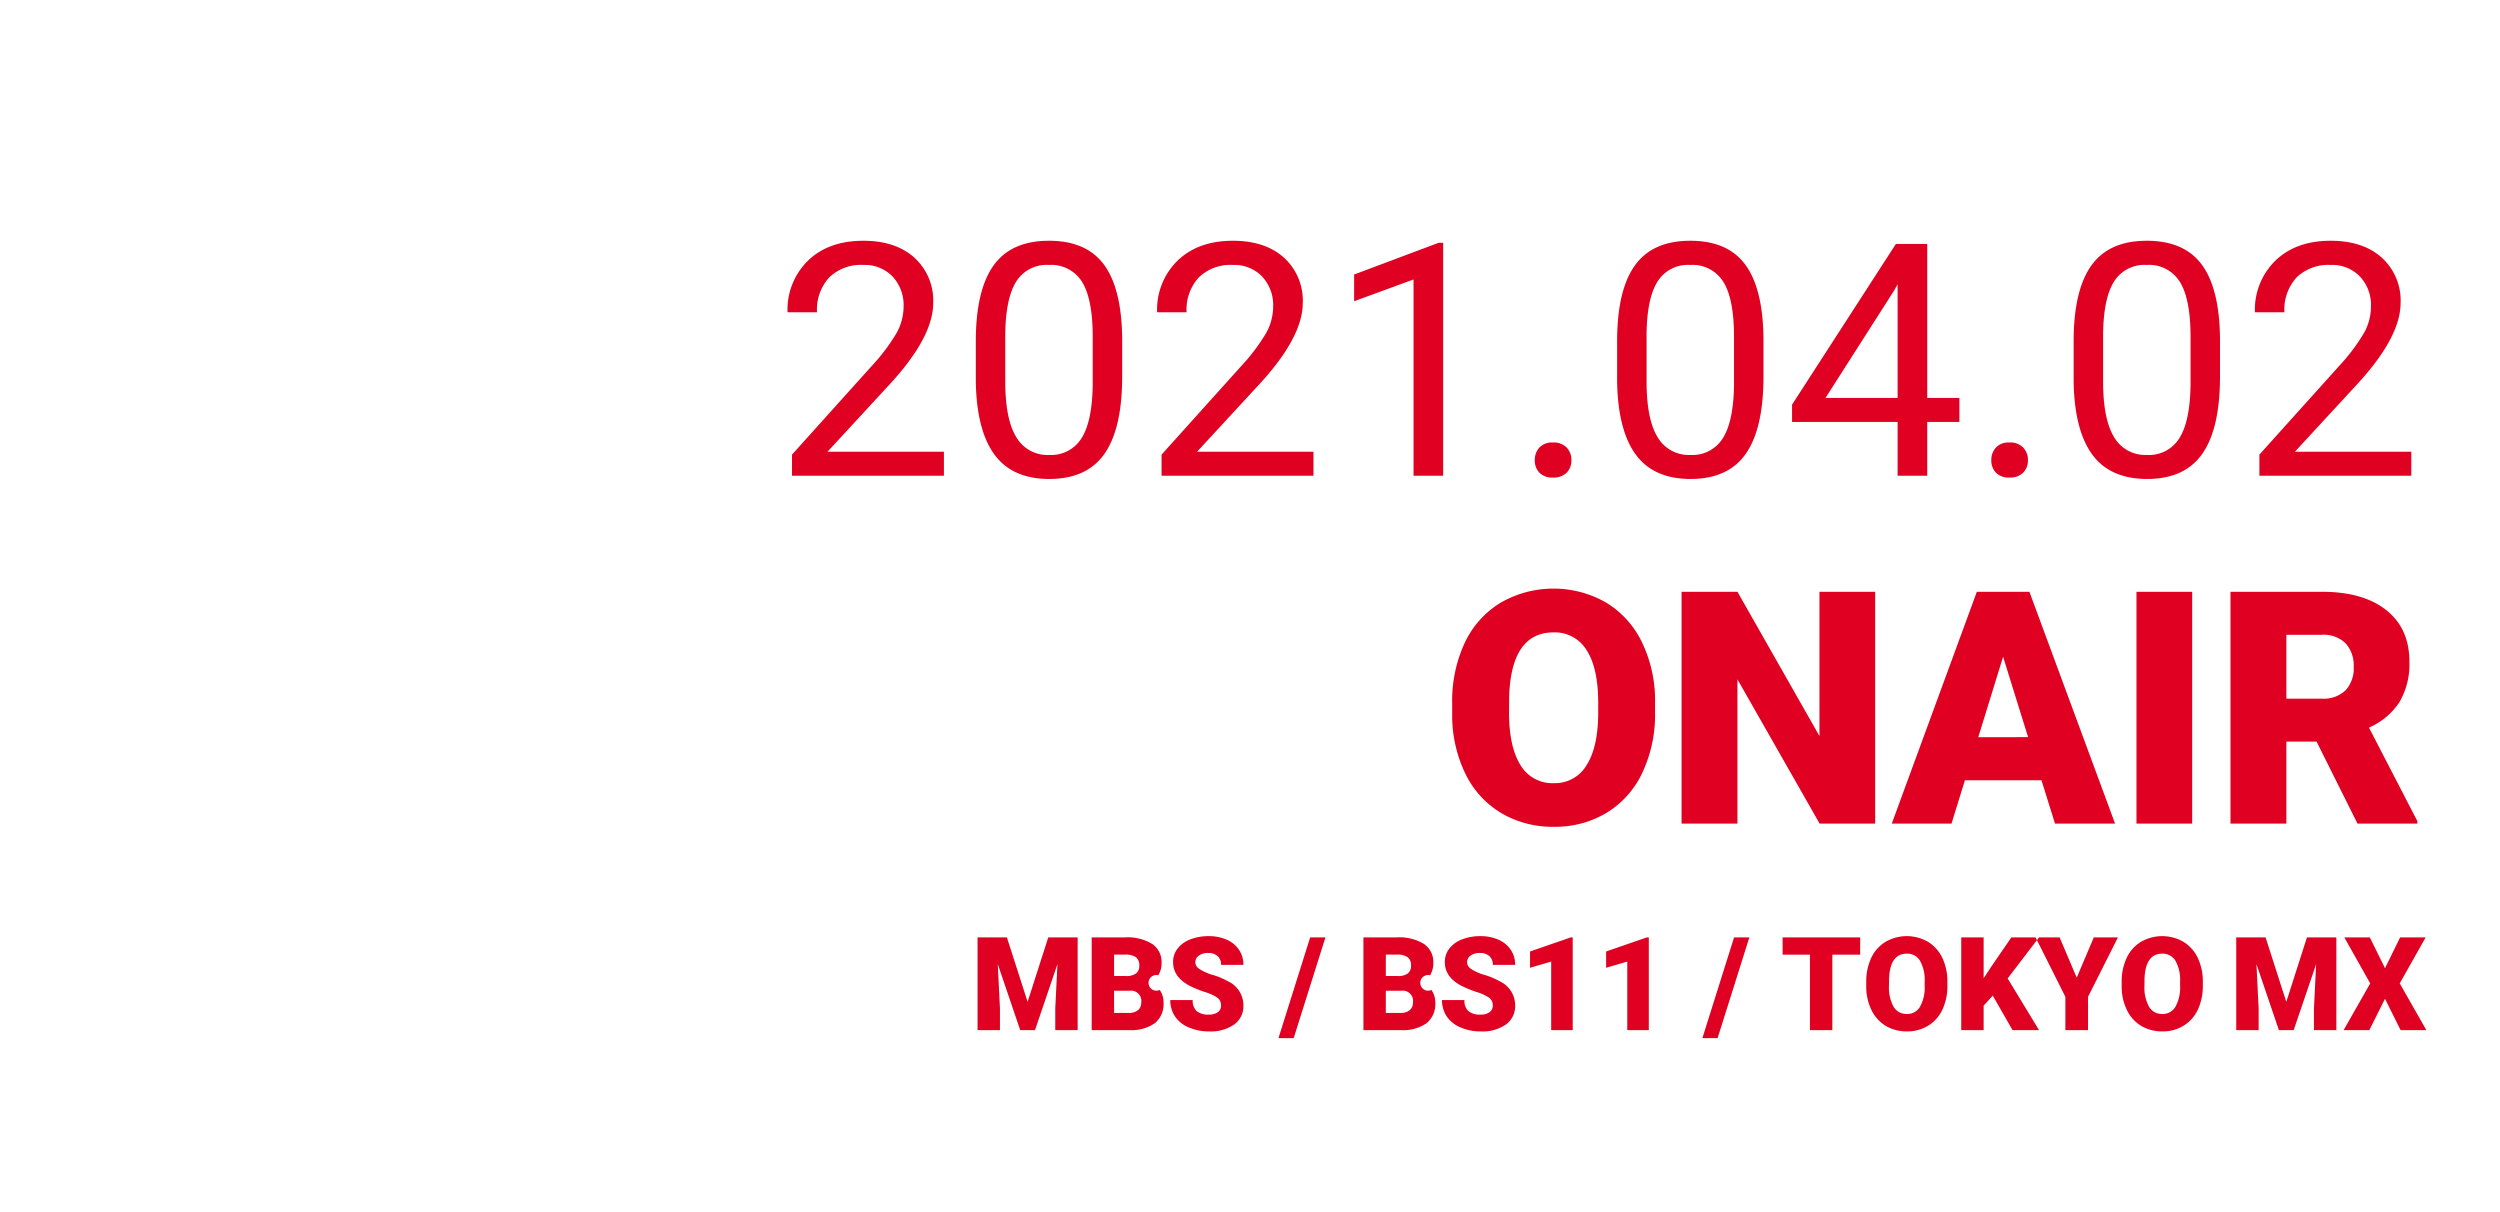
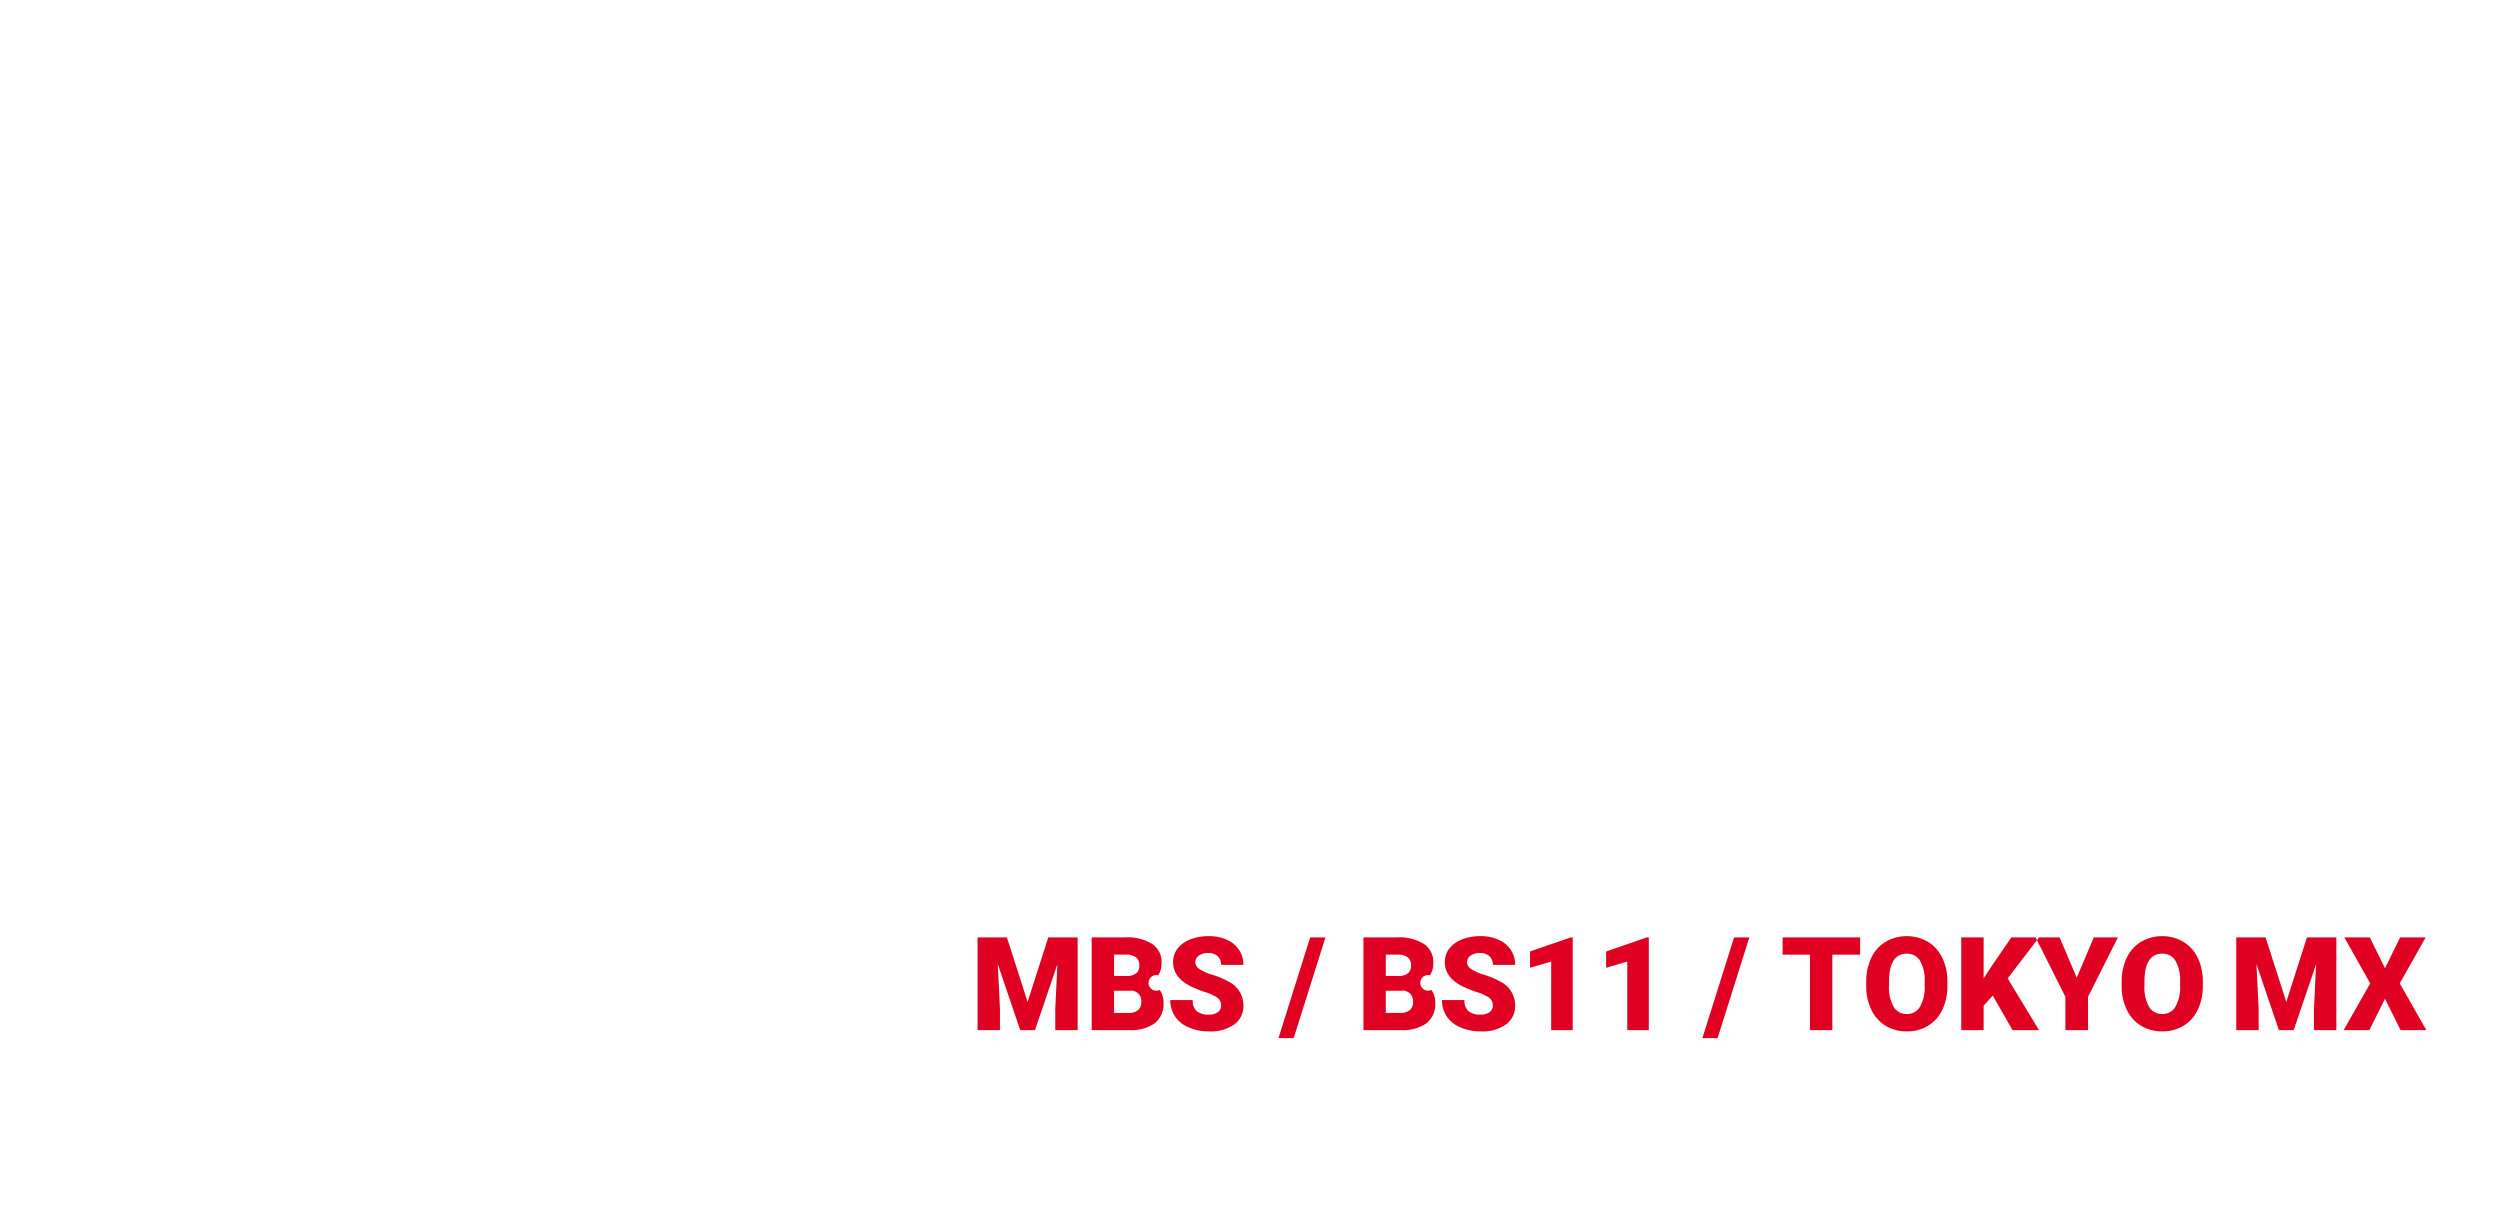
<svg xmlns="http://www.w3.org/2000/svg" id="_200_onair_03.svg" data-name="200% onair_03.svg" width="920" height="446" viewBox="0 0 460 223">
  <defs>
    <style>
      .cls-1 {
        fill: #fff;
        opacity: 0;
      }

      .cls-2 {
        fill: #e00022;
        fill-rule: evenodd;
      }
    </style>
  </defs>
-   <rect id="長方形_6" data-name="長方形 6" class="cls-1" width="460" height="223" />
-   <path id="_2021.04.02_ONAIR_のコピー" data-name="2021.04.02 ONAIR のコピー" class="cls-2" d="M2474.68,1169.12h-21.42l11.43-12.39q8.025-8.7,8.02-15a10.658,10.658,0,0,0-3.45-8.31q-3.465-3.12-9.41-3.12-6.36,0-10.15,3.63a12.6,12.6,0,0,0-3.79,9.53h5.42a8.783,8.783,0,0,1,2.24-6.41,8.375,8.375,0,0,1,6.28-2.3,7.071,7.071,0,0,1,5.39,2.14,7.664,7.664,0,0,1,2.02,5.48,10.087,10.087,0,0,1-1.24,4.82,35.089,35.089,0,0,1-4.53,6.05l-14.76,16.41v3.89h27.95v-4.42Zm32.8-20.8q-0.09-9.195-3.34-13.61T2494,1130.3q-6.945,0-10.2,4.57t-3.25,13.98v7.23q0.12,9,3.4,13.52t10.11,4.53q6.915,0,10.16-4.63t3.26-14.15v-7.03Zm-5.42,8.5q-0.09,6.675-2.04,9.78a6.56,6.56,0,0,1-5.96,3.11,6.639,6.639,0,0,1-6.08-3.3q-2.01-3.3-2.01-10.21v-8.67q0.06-6.51,1.96-9.64a6.584,6.584,0,0,1,6.07-3.14,6.654,6.654,0,0,1,6.12,3.15q1.935,3.15,1.94,10.04v8.88Zm40.62,12.3h-21.42l11.43-12.39q8.025-8.7,8.02-15a10.658,10.658,0,0,0-3.45-8.31q-3.465-3.12-9.41-3.12-6.36,0-10.15,3.63a12.6,12.6,0,0,0-3.79,9.53h5.42a8.783,8.783,0,0,1,2.24-6.41,8.375,8.375,0,0,1,6.28-2.3,7.071,7.071,0,0,1,5.39,2.14,7.664,7.664,0,0,1,2.02,5.48,10.087,10.087,0,0,1-1.24,4.82,35.089,35.089,0,0,1-4.53,6.05l-14.76,16.41v3.89h27.95v-4.42Zm23.86-38.44h-0.85l-15.53,5.83v4.92l10.93-4.01v36.12h5.45v-42.86Zm17.7,42.28a3.242,3.242,0,0,0,2.5.91,3.382,3.382,0,0,0,2.54-.91,3.183,3.183,0,0,0,.86-2.26,3.328,3.328,0,0,0-.86-2.34,3.284,3.284,0,0,0-2.54-.94,3.15,3.15,0,0,0-2.5.94,3.359,3.359,0,0,0-.84,2.34A3.211,3.211,0,0,0,2584.24,1172.96Zm41.24-24.64q-0.09-9.195-3.34-13.61T2612,1130.3q-6.945,0-10.2,4.57t-3.25,13.98v7.23q0.12,9,3.4,13.52t10.11,4.53q6.915,0,10.16-4.63t3.26-14.15v-7.03Zm-5.42,8.5q-0.09,6.675-2.04,9.78a6.56,6.56,0,0,1-5.96,3.11,6.639,6.639,0,0,1-6.08-3.3q-2.01-3.3-2.01-10.21v-8.67q0.06-6.51,1.96-9.64a6.584,6.584,0,0,1,6.07-3.14,6.654,6.654,0,0,1,6.12,3.15q1.935,3.15,1.94,10.04v8.88Zm35.55-25.93h-5.77l-19.1,29.56v3.19h19.42v9.9h5.45v-9.9h5.92v-4.42h-5.92v-28.33Zm-6.1,8.58,0.65-1.17v20.92h-13.27Zm18.73,33.49a3.242,3.242,0,0,0,2.5.91,3.382,3.382,0,0,0,2.54-.91,3.183,3.183,0,0,0,.86-2.26,3.328,3.328,0,0,0-.86-2.34,3.284,3.284,0,0,0-2.54-.94,3.15,3.15,0,0,0-2.5.94,3.359,3.359,0,0,0-.84,2.34A3.211,3.211,0,0,0,2668.24,1172.96Zm41.24-24.64q-0.09-9.195-3.34-13.61T2696,1130.3q-6.945,0-10.2,4.57t-3.25,13.98v7.23q0.12,9,3.4,13.52t10.11,4.53q6.915,0,10.16-4.63t3.26-14.15v-7.03Zm-5.42,8.5q-0.09,6.675-2.04,9.78a6.56,6.56,0,0,1-5.96,3.11,6.639,6.639,0,0,1-6.08-3.3q-2.01-3.3-2.01-10.21v-8.67q0.06-6.51,1.96-9.64a6.584,6.584,0,0,1,6.07-3.14,6.654,6.654,0,0,1,6.12,3.15q1.935,3.15,1.94,10.04v8.88Zm40.62,12.3h-21.42l11.43-12.39q8.025-8.7,8.02-15a10.658,10.658,0,0,0-3.45-8.31q-3.465-3.12-9.41-3.12-6.36,0-10.15,3.63a12.6,12.6,0,0,0-3.79,9.53h5.42a8.783,8.783,0,0,1,2.24-6.41,8.375,8.375,0,0,1,6.28-2.3,7.071,7.071,0,0,1,5.39,2.14,7.664,7.664,0,0,1,2.02,5.48,10.087,10.087,0,0,1-1.24,4.82,35.089,35.089,0,0,1-4.53,6.05l-14.76,16.41v3.89h27.95v-4.42Zm-139.15,46.01a24.557,24.557,0,0,0-2.39-10.91,17.287,17.287,0,0,0-6.61-7.34,19.483,19.483,0,0,0-19.43.03,17.048,17.048,0,0,0-6.6,7.4,25.3,25.3,0,0,0-2.3,11.06v2.4a24.468,24.468,0,0,0,2.48,10.69,16.987,16.987,0,0,0,6.58,7.16,18.547,18.547,0,0,0,9.66,2.51,18.33,18.33,0,0,0,9.72-2.59,17.116,17.116,0,0,0,6.57-7.4,25.071,25.071,0,0,0,2.32-11.05v-1.96Zm-10.46,2.14q-0.03,6.21-2.14,9.52a6.723,6.723,0,0,1-6.01,3.31,6.8,6.8,0,0,1-6.18-3.37c-1.38-2.24-2.08-5.46-2.08-9.64l0.03-3.13q0.45-11.6,8.18-11.6a6.836,6.836,0,0,1,6.08,3.29q2.115,3.3,2.12,9.66v1.96Zm50.96-22.38h-10.25v26.54l-15.09-26.54h-10.28v42.65h10.28V1211l15.12,26.54h10.22v-42.65Zm33.09,42.65h11.05l-15.76-42.65h-9.67l-15.65,42.65h10.99l2.46-7.97h14.09Zm-9.55-30.7,4.6,14.8H2665Zm34.79-11.95h-10.25v42.65h10.25v-42.65Zm30.42,42.65h11.02v-0.44l-8.91-17.22a12.782,12.782,0,0,0,5.64-4.74,13.866,13.866,0,0,0,1.8-7.38q0-6.135-4.27-9.51t-11.87-3.36h-16.78v42.65h10.28v-15.08h5.56Zm-13.09-34.74h6.5a5.783,5.783,0,0,1,4.4,1.57,6.055,6.055,0,0,1,1.49,4.33,5.926,5.926,0,0,1-1.48,4.3,5.815,5.815,0,0,1-4.41,1.55h-6.5V1202.8Z" transform="translate(-2301 -1086)" />
  <path id="MBS_BS11_TOKYO_MX_のコピー" data-name="MBS / BS11 / TOKYO MX のコピー" class="cls-2" d="M2480.87,1258.48v17.06h4.12v-3.98l-0.4-8.17,4.13,12.15h2.72l4.13-12.14-0.4,8.16v3.98h4.12v-17.06h-5.41l-3.8,11.87-3.81-11.87h-5.4Zm27.93,17.06a7.5,7.5,0,0,0,4.7-1.28,4.523,4.523,0,0,0,1.59-3.77,3.847,3.847,0,0,0-.71-2.34,1.44,1.44,0,1,1-.26-2.7,4.077,4.077,0,0,0,.61-2.26,4,4,0,0,0-1.72-3.5,8.618,8.618,0,0,0-5.01-1.21h-6.13v17.06h6.93Zm0.07-7.25a1.891,1.891,0,0,1,2.12,2.14,1.786,1.786,0,0,1-.6,1.44,2.567,2.567,0,0,1-1.71.51h-2.69v-4.09h2.88Zm-2.88-6.64H2508a3.292,3.292,0,0,1,2,.47,1.837,1.837,0,0,1,.63,1.56,1.753,1.753,0,0,1-.58,1.42,2.993,2.993,0,0,1-1.92.49h-2.14v-3.94Zm19.09,10.59a2.587,2.587,0,0,1-1.61.44,3.311,3.311,0,0,1-2.3-.65,2.573,2.573,0,0,1-.71-2.02h-4.13a5.337,5.337,0,0,0,.85,2.98,5.6,5.6,0,0,0,2.53,2.04,9.147,9.147,0,0,0,3.76.75,7.532,7.532,0,0,0,4.63-1.28,4.177,4.177,0,0,0,1.69-3.52,4.894,4.894,0,0,0-2.77-4.39,14.56,14.56,0,0,0-2.91-1.22,8.72,8.72,0,0,1-2.47-1.11,1.485,1.485,0,0,1-.7-1.19,1.466,1.466,0,0,1,.64-1.23,2.748,2.748,0,0,1,1.74-.49,2.48,2.48,0,0,1,1.73.58,2.065,2.065,0,0,1,.63,1.61h4.11a4.871,4.871,0,0,0-.81-2.77,5.26,5.26,0,0,0-2.27-1.87,8.064,8.064,0,0,0-3.3-.65,9.154,9.154,0,0,0-3.4.6,5.4,5.4,0,0,0-2.34,1.69,3.994,3.994,0,0,0-.82,2.5c0,1.9,1.1,3.39,3.32,4.48a21.922,21.922,0,0,0,2.62,1.04,8.021,8.021,0,0,1,2.24,1.04,1.694,1.694,0,0,1,.64,1.41A1.422,1.422,0,0,1,2525.08,1272.24Zm19.8-13.76h-2.81l-5.83,18.53h2.8Zm13.92,17.06a7.5,7.5,0,0,0,4.7-1.28,4.523,4.523,0,0,0,1.59-3.77,3.847,3.847,0,0,0-.71-2.34,1.44,1.44,0,1,1-.26-2.7,4.077,4.077,0,0,0,.61-2.26,4,4,0,0,0-1.72-3.5,8.618,8.618,0,0,0-5.01-1.21h-6.13v17.06h6.93Zm0.07-7.25a1.891,1.891,0,0,1,2.12,2.14,1.786,1.786,0,0,1-.6,1.44,2.567,2.567,0,0,1-1.71.51h-2.69v-4.09h2.88Zm-2.88-6.64H2558a3.292,3.292,0,0,1,2,.47,1.837,1.837,0,0,1,.63,1.56,1.753,1.753,0,0,1-.58,1.42,2.993,2.993,0,0,1-1.92.49h-2.14v-3.94Zm19.09,10.59a2.587,2.587,0,0,1-1.61.44,3.311,3.311,0,0,1-2.3-.65,2.573,2.573,0,0,1-.71-2.02h-4.13a5.337,5.337,0,0,0,.85,2.98,5.6,5.6,0,0,0,2.53,2.04,9.147,9.147,0,0,0,3.76.75,7.532,7.532,0,0,0,4.63-1.28,4.177,4.177,0,0,0,1.69-3.52,4.894,4.894,0,0,0-2.77-4.39,14.56,14.56,0,0,0-2.91-1.22,8.72,8.72,0,0,1-2.47-1.11,1.485,1.485,0,0,1-.7-1.19,1.466,1.466,0,0,1,.64-1.23,2.748,2.748,0,0,1,1.74-.49,2.48,2.48,0,0,1,1.73.58,2.065,2.065,0,0,1,.63,1.61h4.11a4.871,4.871,0,0,0-.81-2.77,5.26,5.26,0,0,0-2.27-1.87,8.064,8.064,0,0,0-3.3-.65,9.154,9.154,0,0,0-3.4.6,5.4,5.4,0,0,0-2.34,1.69,3.994,3.994,0,0,0-.82,2.5c0,1.9,1.1,3.39,3.32,4.48a21.922,21.922,0,0,0,2.62,1.04,8.021,8.021,0,0,1,2.24,1.04,1.694,1.694,0,0,1,.64,1.41A1.422,1.422,0,0,1,2575.08,1272.24Zm15.3-13.76h-0.36l-7.49,2.59v3l3.89-1.14v12.61h3.96v-17.06Zm14,0h-0.36l-7.49,2.59v3l3.89-1.14v12.61h3.96v-17.06Zm18.5,0h-2.81l-5.83,18.53h2.8Zm20.39,0H2629v3.18h5.03v13.88h4.12v-13.88h5.12v-3.18Zm16.05,8.1a9.993,9.993,0,0,0-.95-4.37,6.922,6.922,0,0,0-2.65-2.93,7.809,7.809,0,0,0-7.77.01,6.792,6.792,0,0,0-2.64,2.96,10.15,10.15,0,0,0-.92,4.42v0.96a9.742,9.742,0,0,0,.99,4.28,6.906,6.906,0,0,0,2.63,2.87,7.536,7.536,0,0,0,3.87,1,7.314,7.314,0,0,0,3.88-1.04,6.86,6.86,0,0,0,2.64-2.96,10.15,10.15,0,0,0,.92-4.42v-0.78Zm-4.18.85a7.208,7.208,0,0,1-.86,3.81,2.672,2.672,0,0,1-2.4,1.33,2.715,2.715,0,0,1-2.47-1.35,7.324,7.324,0,0,1-.84-3.86l0.02-1.25q0.165-4.635,3.27-4.64a2.731,2.731,0,0,1,2.43,1.32,7.22,7.22,0,0,1,.85,3.86v0.78Zm16.17,8.11h4.87l-5.77-9.51,5.77-7.55h-5.09l-3.68,5.36-1.42,2.16v-7.52h-4.12v17.06h4.12v-4.5l1.68-1.85Zm8.66-17.06h-4.42l5.48,10.93v6.13h4.17v-6.13l5.5-10.93h-4.44l-3.14,7.41Zm26.35,8.1a9.993,9.993,0,0,0-.95-4.37,6.922,6.922,0,0,0-2.65-2.93,7.809,7.809,0,0,0-7.77.01,6.792,6.792,0,0,0-2.64,2.96,10.15,10.15,0,0,0-.92,4.42v0.96a9.742,9.742,0,0,0,.99,4.28,6.906,6.906,0,0,0,2.63,2.87,7.536,7.536,0,0,0,3.87,1,7.314,7.314,0,0,0,3.88-1.04,6.86,6.86,0,0,0,2.64-2.96,10.15,10.15,0,0,0,.92-4.42v-0.78Zm-4.18.85a7.208,7.208,0,0,1-.86,3.81,2.672,2.672,0,0,1-2.4,1.33,2.715,2.715,0,0,1-2.47-1.35,7.331,7.331,0,0,1-.83-3.86l0.01-1.25q0.165-4.635,3.27-4.64a2.731,2.731,0,0,1,2.43,1.32,7.22,7.22,0,0,1,.85,3.86v0.78Zm10.33-8.95v17.06h4.12v-3.98l-0.4-8.17,4.13,12.15h2.72l4.13-12.14-0.4,8.16v3.98h4.12v-17.06h-5.41l-3.8,11.87-3.81-11.87h-5.4Zm24.58,0h-4.69l4.76,8.46-4.89,8.6h4.73l2.88-5.77,2.87,5.77h4.74l-4.9-8.6,4.77-8.46h-4.7l-2.78,5.67Z" transform="translate(-2301 -1086)" />
</svg>